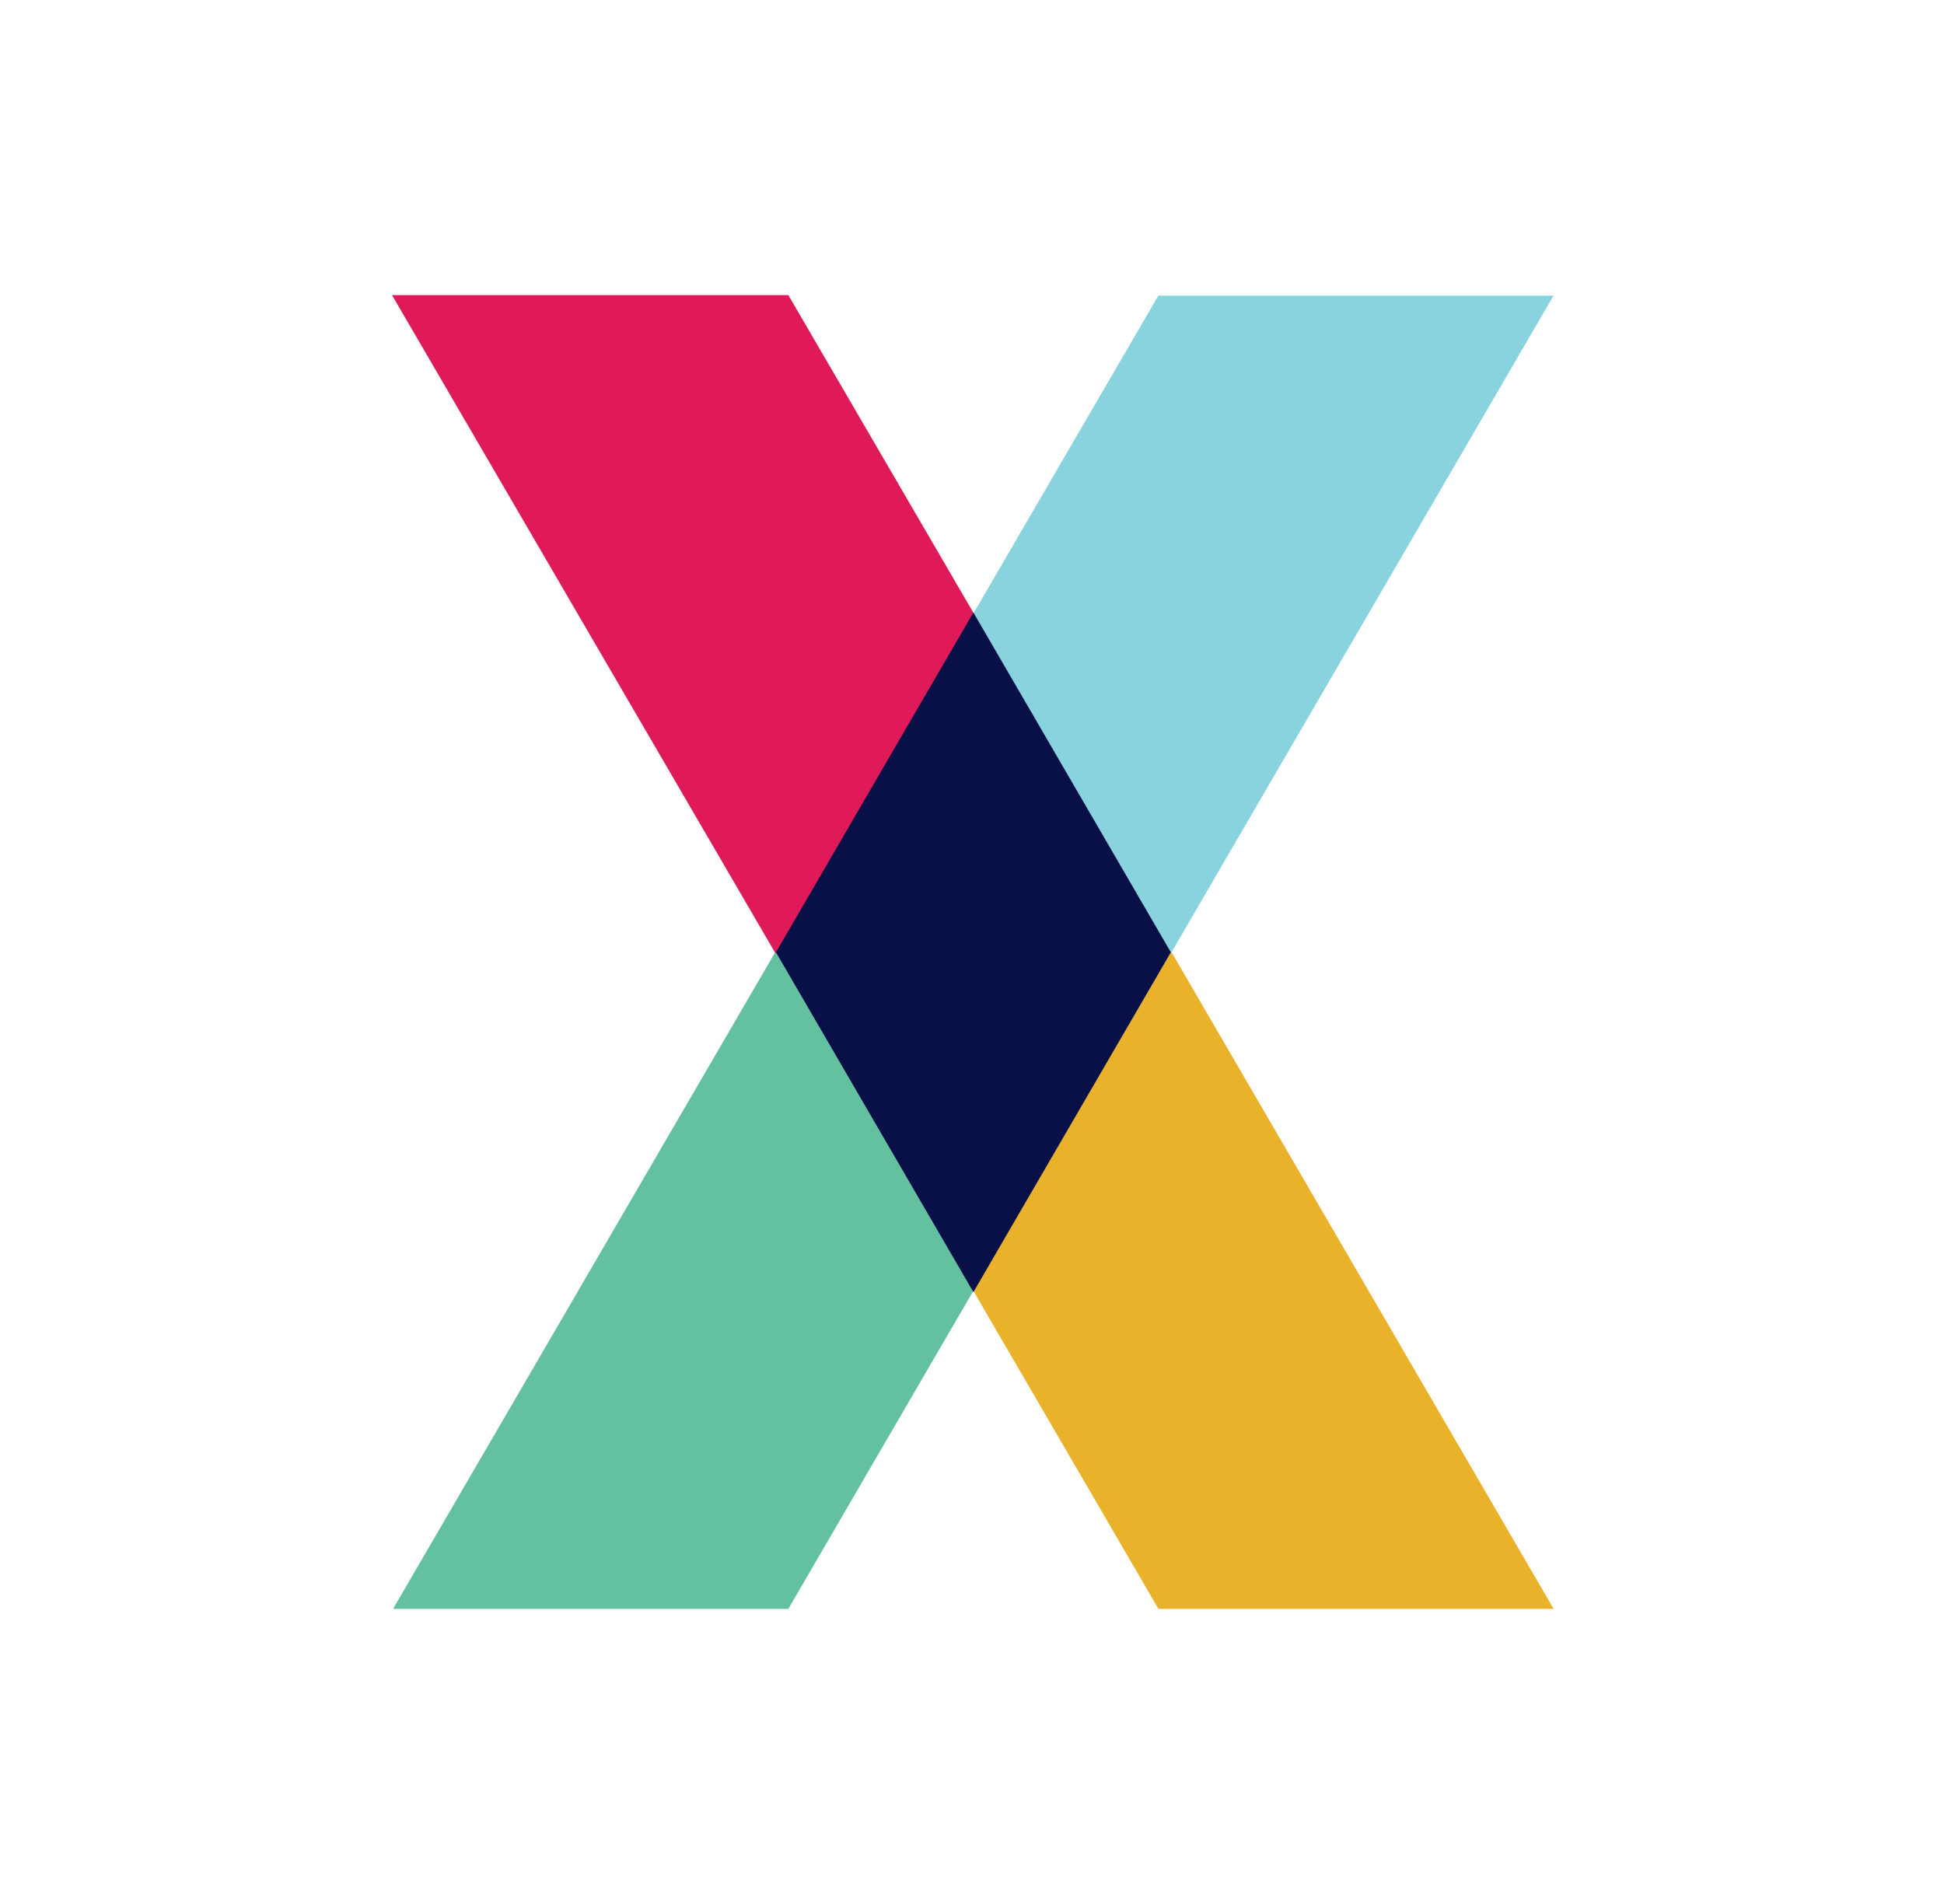
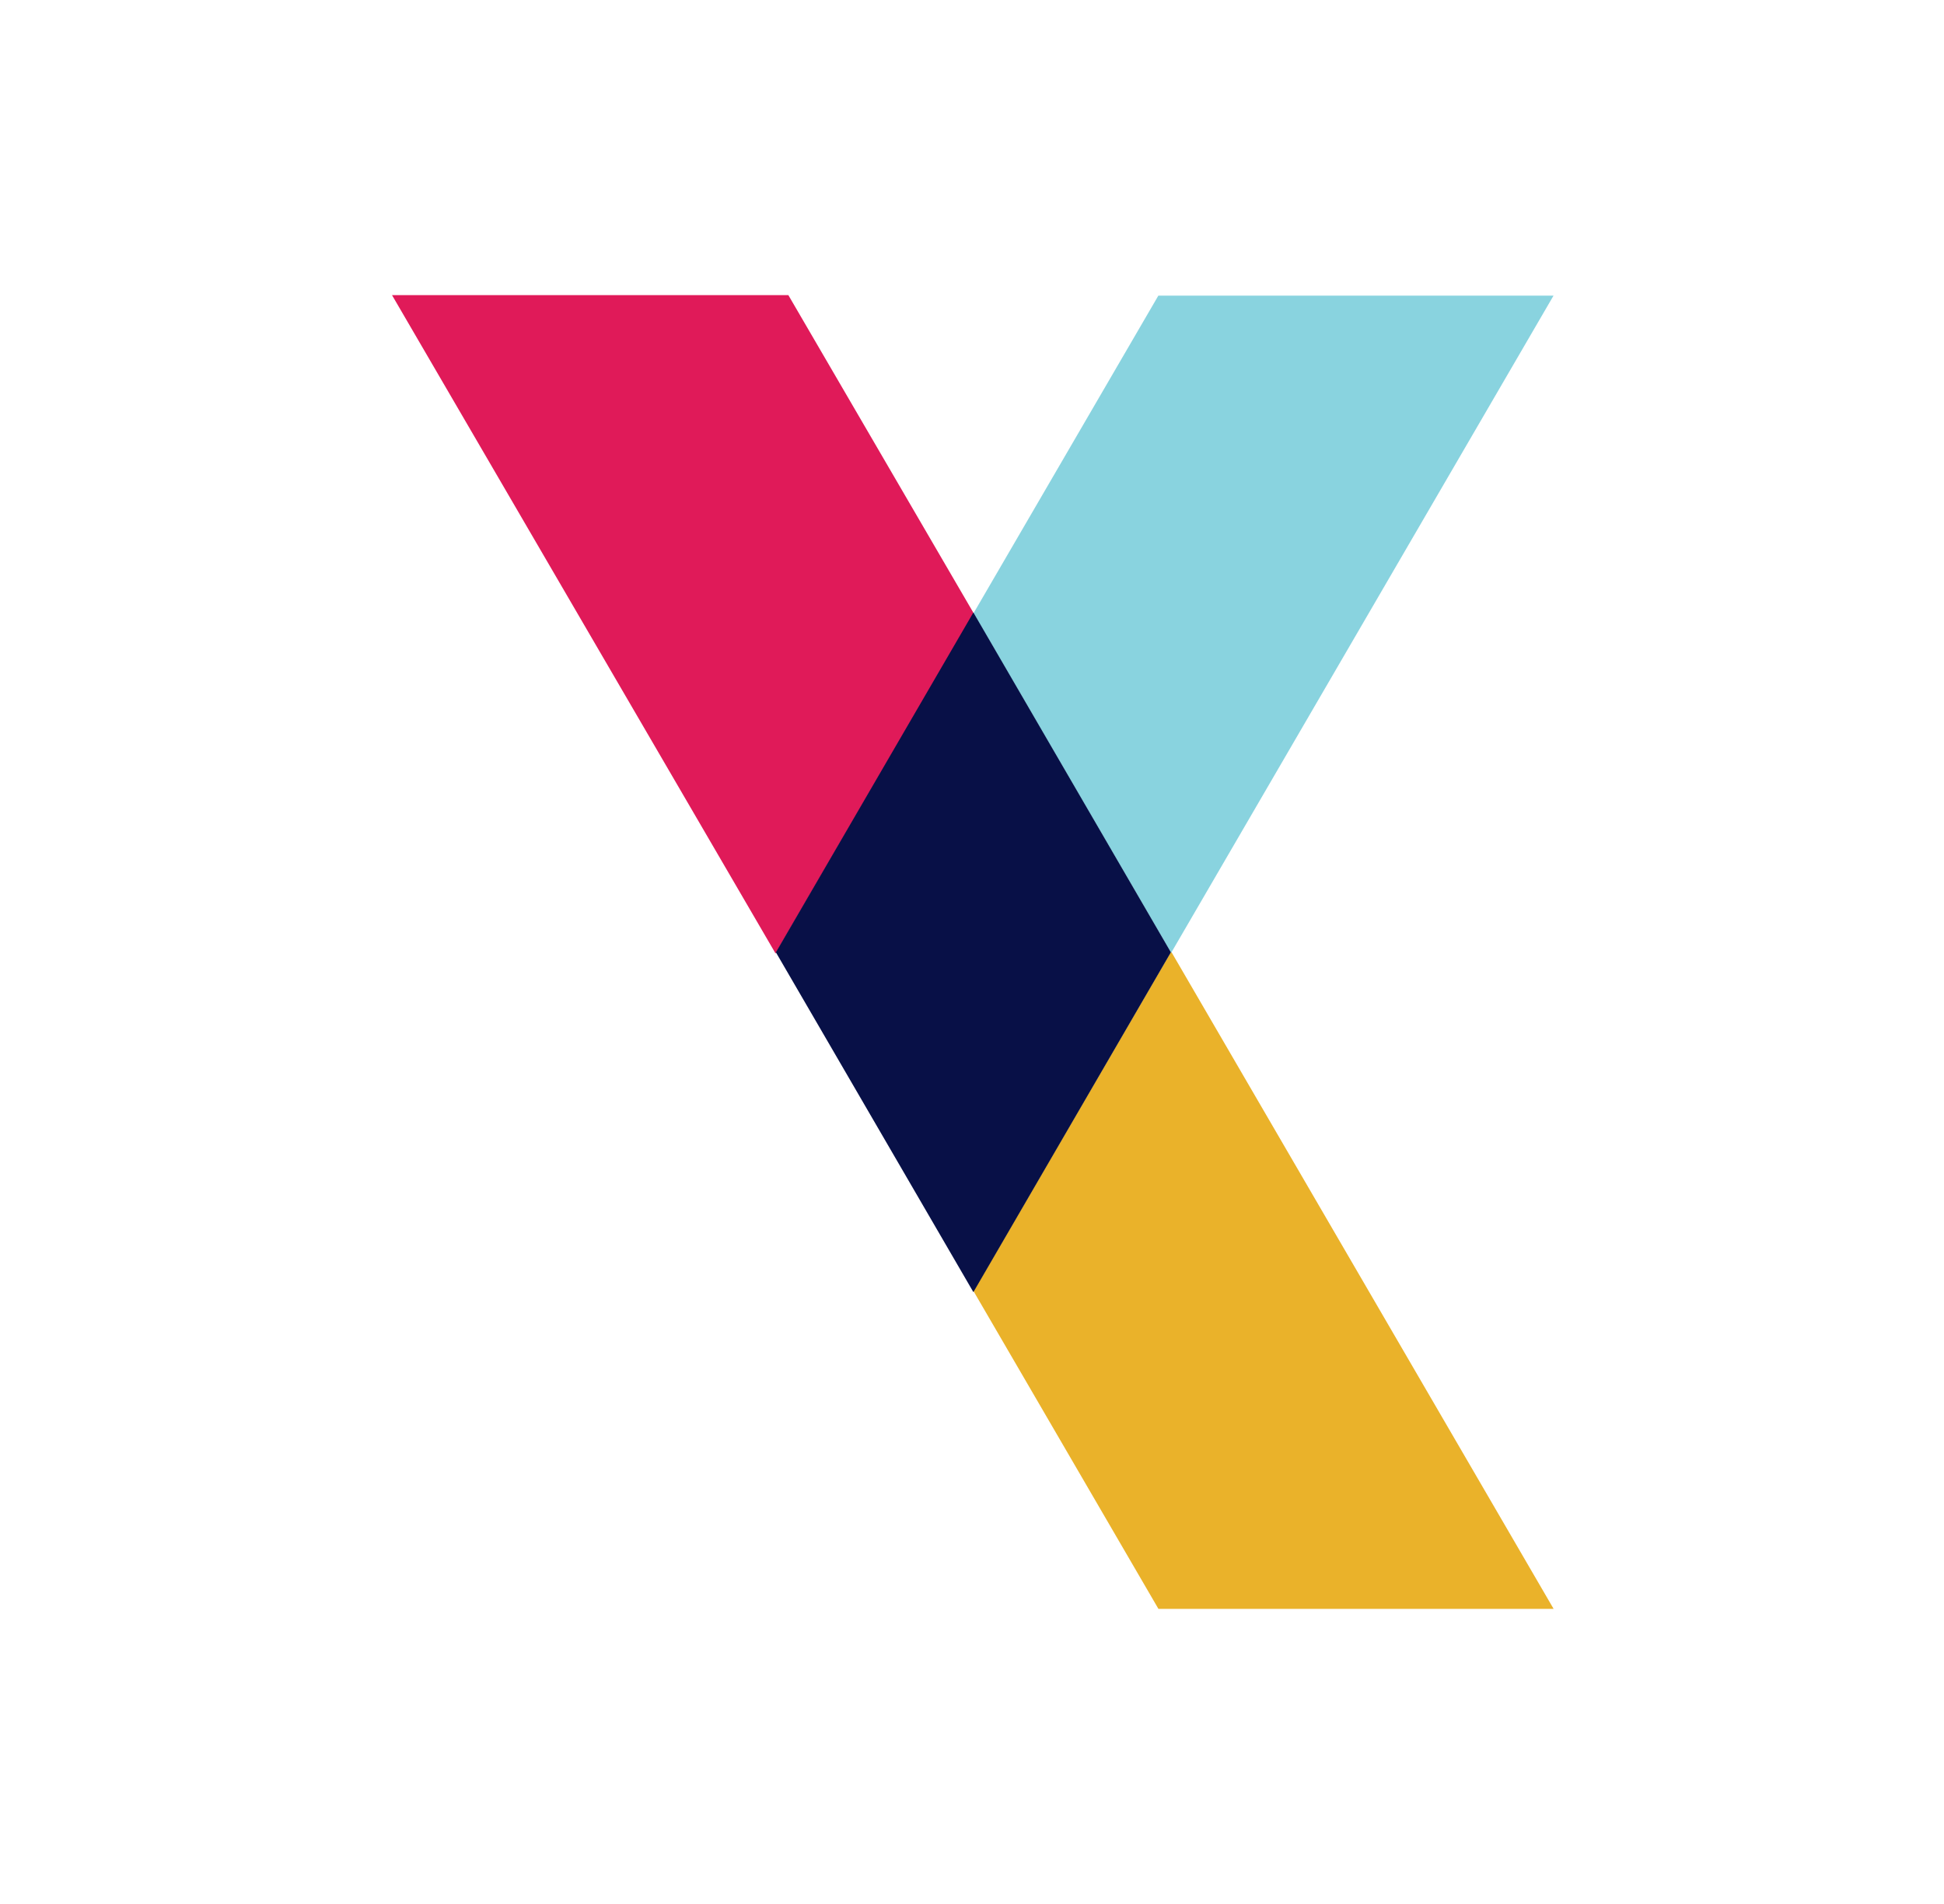
<svg xmlns="http://www.w3.org/2000/svg" width="49" height="48" viewBox="0 0 49 48" fill="none">
-   <path fill-rule="evenodd" clip-rule="evenodd" d="M9.908 40.56H19.87L24.529 32.551L19.549 23.99L9.908 40.56Z" fill="#63C1A0" />
  <path fill-rule="evenodd" clip-rule="evenodd" d="M24.539 32.551L29.199 40.56H39.16L29.52 23.99L24.539 32.551Z" fill="#EAB22A" />
  <path fill-rule="evenodd" clip-rule="evenodd" d="M24.544 15.463L19.871 7.44H9.881L19.549 24.038L24.544 15.463Z" fill="#E01A59" />
  <path fill-rule="evenodd" clip-rule="evenodd" d="M39.158 7.453H29.197L24.537 15.462L29.518 24.024L39.158 7.453Z" fill="#89D3DF" />
  <path fill-rule="evenodd" clip-rule="evenodd" d="M24.535 15.441L19.557 24.008L24.535 32.575L29.513 24.008L24.535 15.441Z" fill="#081047" />
</svg>